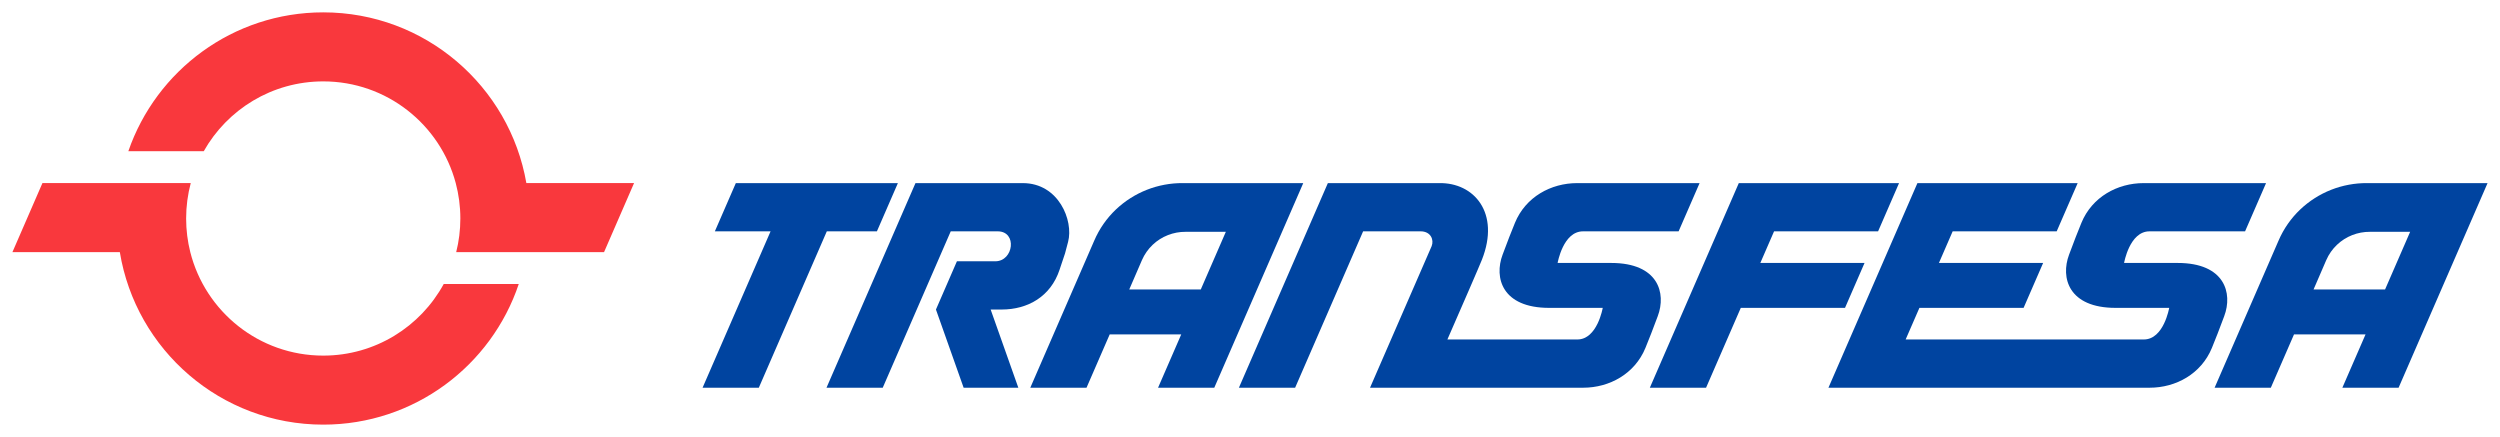
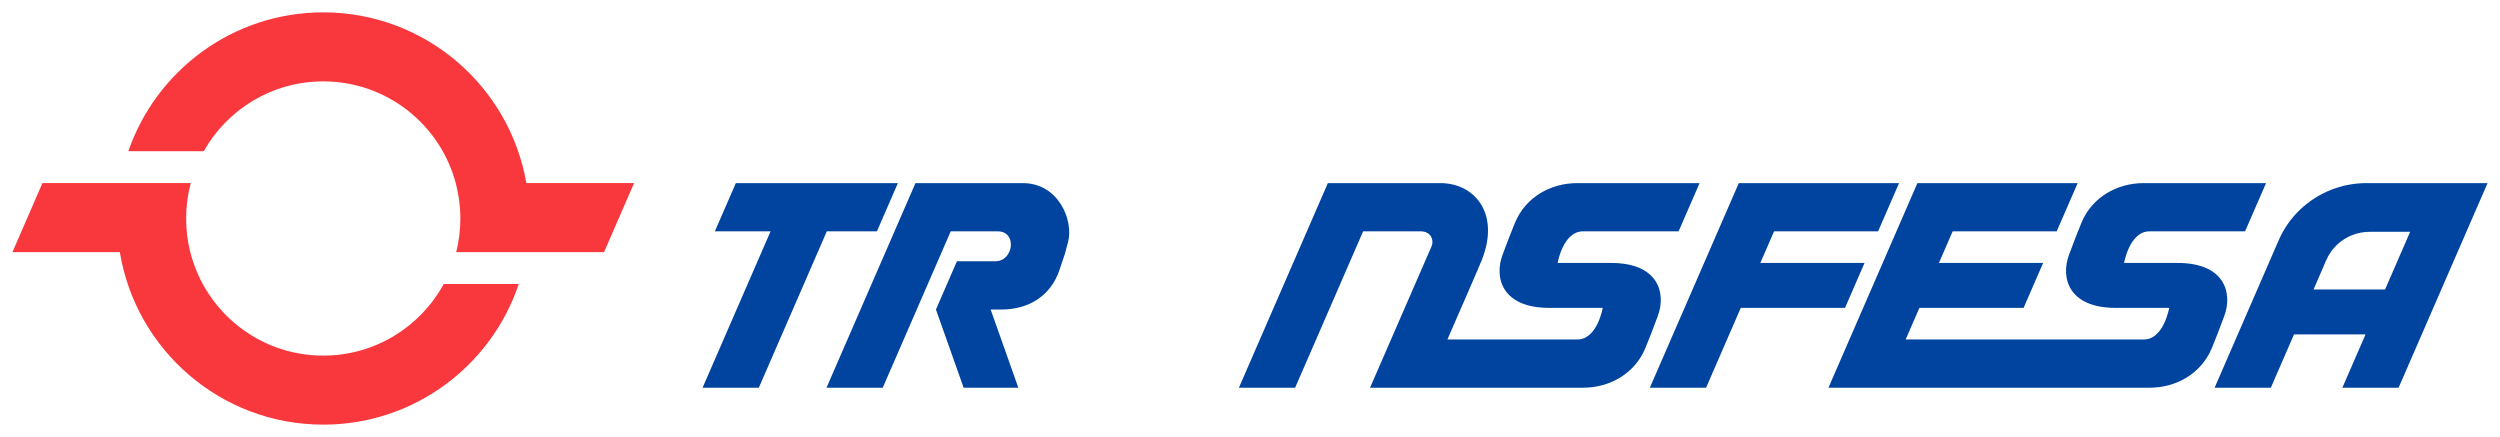
<svg xmlns="http://www.w3.org/2000/svg" version="1.0" width="1024" height="179" viewBox="-0.753 -0.753 152.288 26.622" id="svg3118">
  <defs id="defs3120" />
  <path d="M 10.863,10.401 C 10.68,11.089 10.582,11.812 10.582,12.558 C 10.582,13.264 10.67,13.951 10.835,14.606 C 11.749,18.229 15.028,20.91 18.935,20.91 C 22.102,20.91 24.858,19.147 26.274,16.548 C 26.274,16.548 30.845,16.548 30.845,16.548 C 29.178,21.527 24.475,25.115 18.935,25.115 C 12.697,25.115 7.521,20.567 6.543,14.606 C 6.543,14.606 0,14.606 0,14.606 L 1.828,10.401 L 6.561,10.401 C 6.561,10.401 10.863,10.401 10.863,10.401 z M 18.935,0 C 25.135,0 30.285,4.493 31.308,10.401 C 31.308,10.401 37.869,10.401 37.869,10.401 L 36.041,14.606 L 31.326,14.606 C 31.326,14.606 27.034,14.606 27.034,14.606 C 27.199,13.951 27.287,13.264 27.287,12.558 C 27.287,11.812 27.189,11.089 27.006,10.401 C 26.055,6.833 22.802,4.205 18.935,4.205 C 15.811,4.205 13.088,5.92 11.655,8.459 C 11.655,8.459 7.061,8.459 7.061,8.459 C 8.76,3.536 13.434,0 18.935,0 z" id="path2695" style="fill:#f9383d;fill-opacity:1;fill-rule:nonzero;stroke:none" />
  <path d="M 49.611,13.34 L 45.469,22.866 L 42.043,22.866 L 46.185,13.34 L 42.791,13.34 L 44.069,10.402 L 47.463,10.402 L 50.889,10.402 L 53.941,10.402 L 52.663,13.34 L 49.611,13.34 z" id="path2697" style="fill:#0044a0;fill-opacity:1;fill-rule:nonzero;stroke:none" />
-   <path d="M 71.203,19.616 L 66.845,19.616 L 65.432,22.866 L 63.719,22.866 L 62.007,22.866 L 64.716,16.634 C 64.716,16.634 65.896,13.92 65.896,13.92 C 66.214,13.174 66.67,12.535 67.219,12.012 C 67.769,11.49 68.412,11.083 69.107,10.809 C 69.802,10.536 70.549,10.395 71.307,10.402 C 71.754,10.407 74.103,10.403 75.21,10.402 C 75.21,10.402 75.786,10.402 75.786,10.402 L 78.635,10.402 L 73.215,22.866 L 69.79,22.866 L 71.203,19.616 z M 68.035,16.88 L 72.393,16.88 L 73.919,13.369 C 73.919,13.369 71.47,13.369 71.47,13.369 C 71.097,13.366 70.73,13.435 70.388,13.57 C 70.046,13.704 69.73,13.904 69.46,14.161 C 69.19,14.418 68.965,14.733 68.807,15.096 C 68.807,15.096 68.142,16.634 68.142,16.634 L 68.035,16.88 z" id="path2699" style="fill:#0044a0;fill-opacity:1;fill-rule:nonzero;stroke:none" />
  <path d="M 106.37,10.402 L 108.594,10.402 L 114.93,10.402 L 113.653,13.34 L 107.316,13.34 L 106.479,15.266 L 112.828,15.266 L 111.638,18.002 L 105.289,18.002 L 103.174,22.866 L 99.749,22.866 L 105.168,10.402 L 106.37,10.402 z" id="path2701" style="fill:#0044a0;fill-opacity:1;fill-rule:nonzero;stroke:none" />
  <path d="M 143.349,19.616 L 138.991,19.616 L 137.578,22.866 L 135.865,22.866 L 134.153,22.866 L 136.862,16.634 C 136.862,16.634 138.042,13.92 138.042,13.92 C 138.36,13.174 138.816,12.535 139.365,12.012 C 139.915,11.49 140.558,11.083 141.252,10.809 C 141.947,10.536 142.695,10.395 143.453,10.402 C 143.899,10.407 146.249,10.403 147.355,10.402 C 147.355,10.402 147.932,10.402 147.932,10.402 L 150.781,10.402 L 145.361,22.866 L 141.936,22.866 L 143.349,19.616 z M 140.181,16.88 L 144.538,16.88 L 146.065,13.369 C 146.065,13.369 143.616,13.369 143.616,13.369 C 143.243,13.366 142.876,13.435 142.534,13.57 C 142.192,13.704 141.876,13.904 141.606,14.161 C 141.335,14.418 141.111,14.733 140.953,15.096 C 140.953,15.096 140.288,16.634 140.288,16.634 L 140.181,16.88 z" id="path2703" style="fill:#0044a0;fill-opacity:1;fill-rule:nonzero;stroke:none" />
  <path d="M 117.25,10.402 L 119.474,10.402 L 125.811,10.402 L 124.533,13.34 L 118.196,13.34 L 117.359,15.266 L 123.707,15.266 L 122.517,18.002 L 116.17,18.002 L 115.332,19.927 L 124.122,19.927 C 124.122,19.927 129.841,19.927 129.841,19.927 C 131.06,19.927 131.385,18.002 131.388,18.002 C 131.388,18.002 130.848,18.002 130.848,18.002 L 129.178,18.002 C 129.178,18.002 128.123,18.002 128.123,18.002 C 125.251,18.002 124.759,16.163 125.287,14.761 C 125.633,13.842 125.768,13.481 126.039,12.823 C 126.688,11.245 128.231,10.402 129.83,10.402 C 129.83,10.402 137.287,10.402 137.287,10.402 L 136.009,13.34 C 136.009,13.34 130.185,13.34 130.185,13.34 C 128.967,13.34 128.641,15.266 128.638,15.266 C 128.638,15.266 129.178,15.266 129.178,15.266 L 130.848,15.266 C 130.848,15.266 131.904,15.266 131.904,15.266 C 134.775,15.266 135.267,17.104 134.739,18.506 C 134.393,19.425 134.258,19.787 133.987,20.444 C 133.338,22.022 131.795,22.866 130.196,22.866 C 130.196,22.866 122.844,22.866 122.844,22.866 L 114.055,22.866 L 113.491,22.866 L 110.629,22.866 L 116.049,10.402 L 117.25,10.402 z" id="path2705" style="fill:#0044a0;fill-opacity:1;fill-rule:nonzero;stroke:none" />
  <path d="M 57.16,13.34 L 53.018,22.866 L 49.592,22.866 L 55.012,10.402 L 55.66,10.402 L 58.437,10.402 C 58.437,10.402 61.55,10.402 61.55,10.402 C 63.739,10.402 64.649,12.687 64.31,13.977 C 64.057,14.938 64.238,14.334 63.786,15.69 C 63.247,17.308 61.86,18.103 60.261,18.103 C 60.261,18.103 59.592,18.103 59.592,18.103 L 61.278,22.866 L 57.946,22.866 L 56.259,18.103 L 57.537,15.164 C 57.537,15.164 59.876,15.164 59.876,15.164 C 60.992,15.164 61.229,13.339 60.017,13.339 C 60.017,13.339 57.16,13.34 57.16,13.34 z" id="path2707" style="fill:#0044a0;fill-opacity:1;fill-rule:nonzero;stroke:none" />
  <path d="M 82.282,13.34 L 78.14,22.866 L 74.715,22.866 L 80.134,10.402 L 80.783,10.402 L 83.56,10.402 C 83.56,10.402 86.913,10.402 86.913,10.402 C 89.032,10.36 90.649,12.207 89.519,15.069 C 89.356,15.483 88.305,17.894 87.416,19.927 C 87.416,19.927 95.333,19.927 95.333,19.927 C 96.551,19.927 96.877,18.002 96.88,18.002 C 96.88,18.002 96.34,18.002 96.34,18.002 L 94.67,18.002 C 94.67,18.002 93.615,18.002 93.615,18.002 C 90.743,18.002 90.251,16.163 90.779,14.761 C 91.125,13.842 91.26,13.481 91.531,12.823 C 92.18,11.245 93.723,10.402 95.322,10.402 C 95.322,10.402 102.779,10.402 102.779,10.402 L 101.501,13.34 C 101.501,13.34 95.677,13.34 95.677,13.34 C 94.459,13.34 94.133,15.266 94.13,15.266 C 94.13,15.266 94.67,15.266 94.67,15.266 L 96.34,15.266 C 96.34,15.266 97.395,15.266 97.395,15.266 C 100.267,15.266 100.759,17.104 100.231,18.506 C 99.885,19.425 99.75,19.787 99.479,20.444 C 98.83,22.022 97.287,22.866 95.688,22.866 C 95.688,22.866 86.128,22.866 86.128,22.866 L 82.703,22.866 C 82.703,22.866 86.457,14.241 86.457,14.241 C 86.61,13.857 86.407,13.342 85.786,13.339 C 85.786,13.339 82.282,13.34 82.282,13.34 z" id="path2709" style="fill:#0044a0;fill-opacity:1;fill-rule:nonzero;stroke:none" />
</svg>